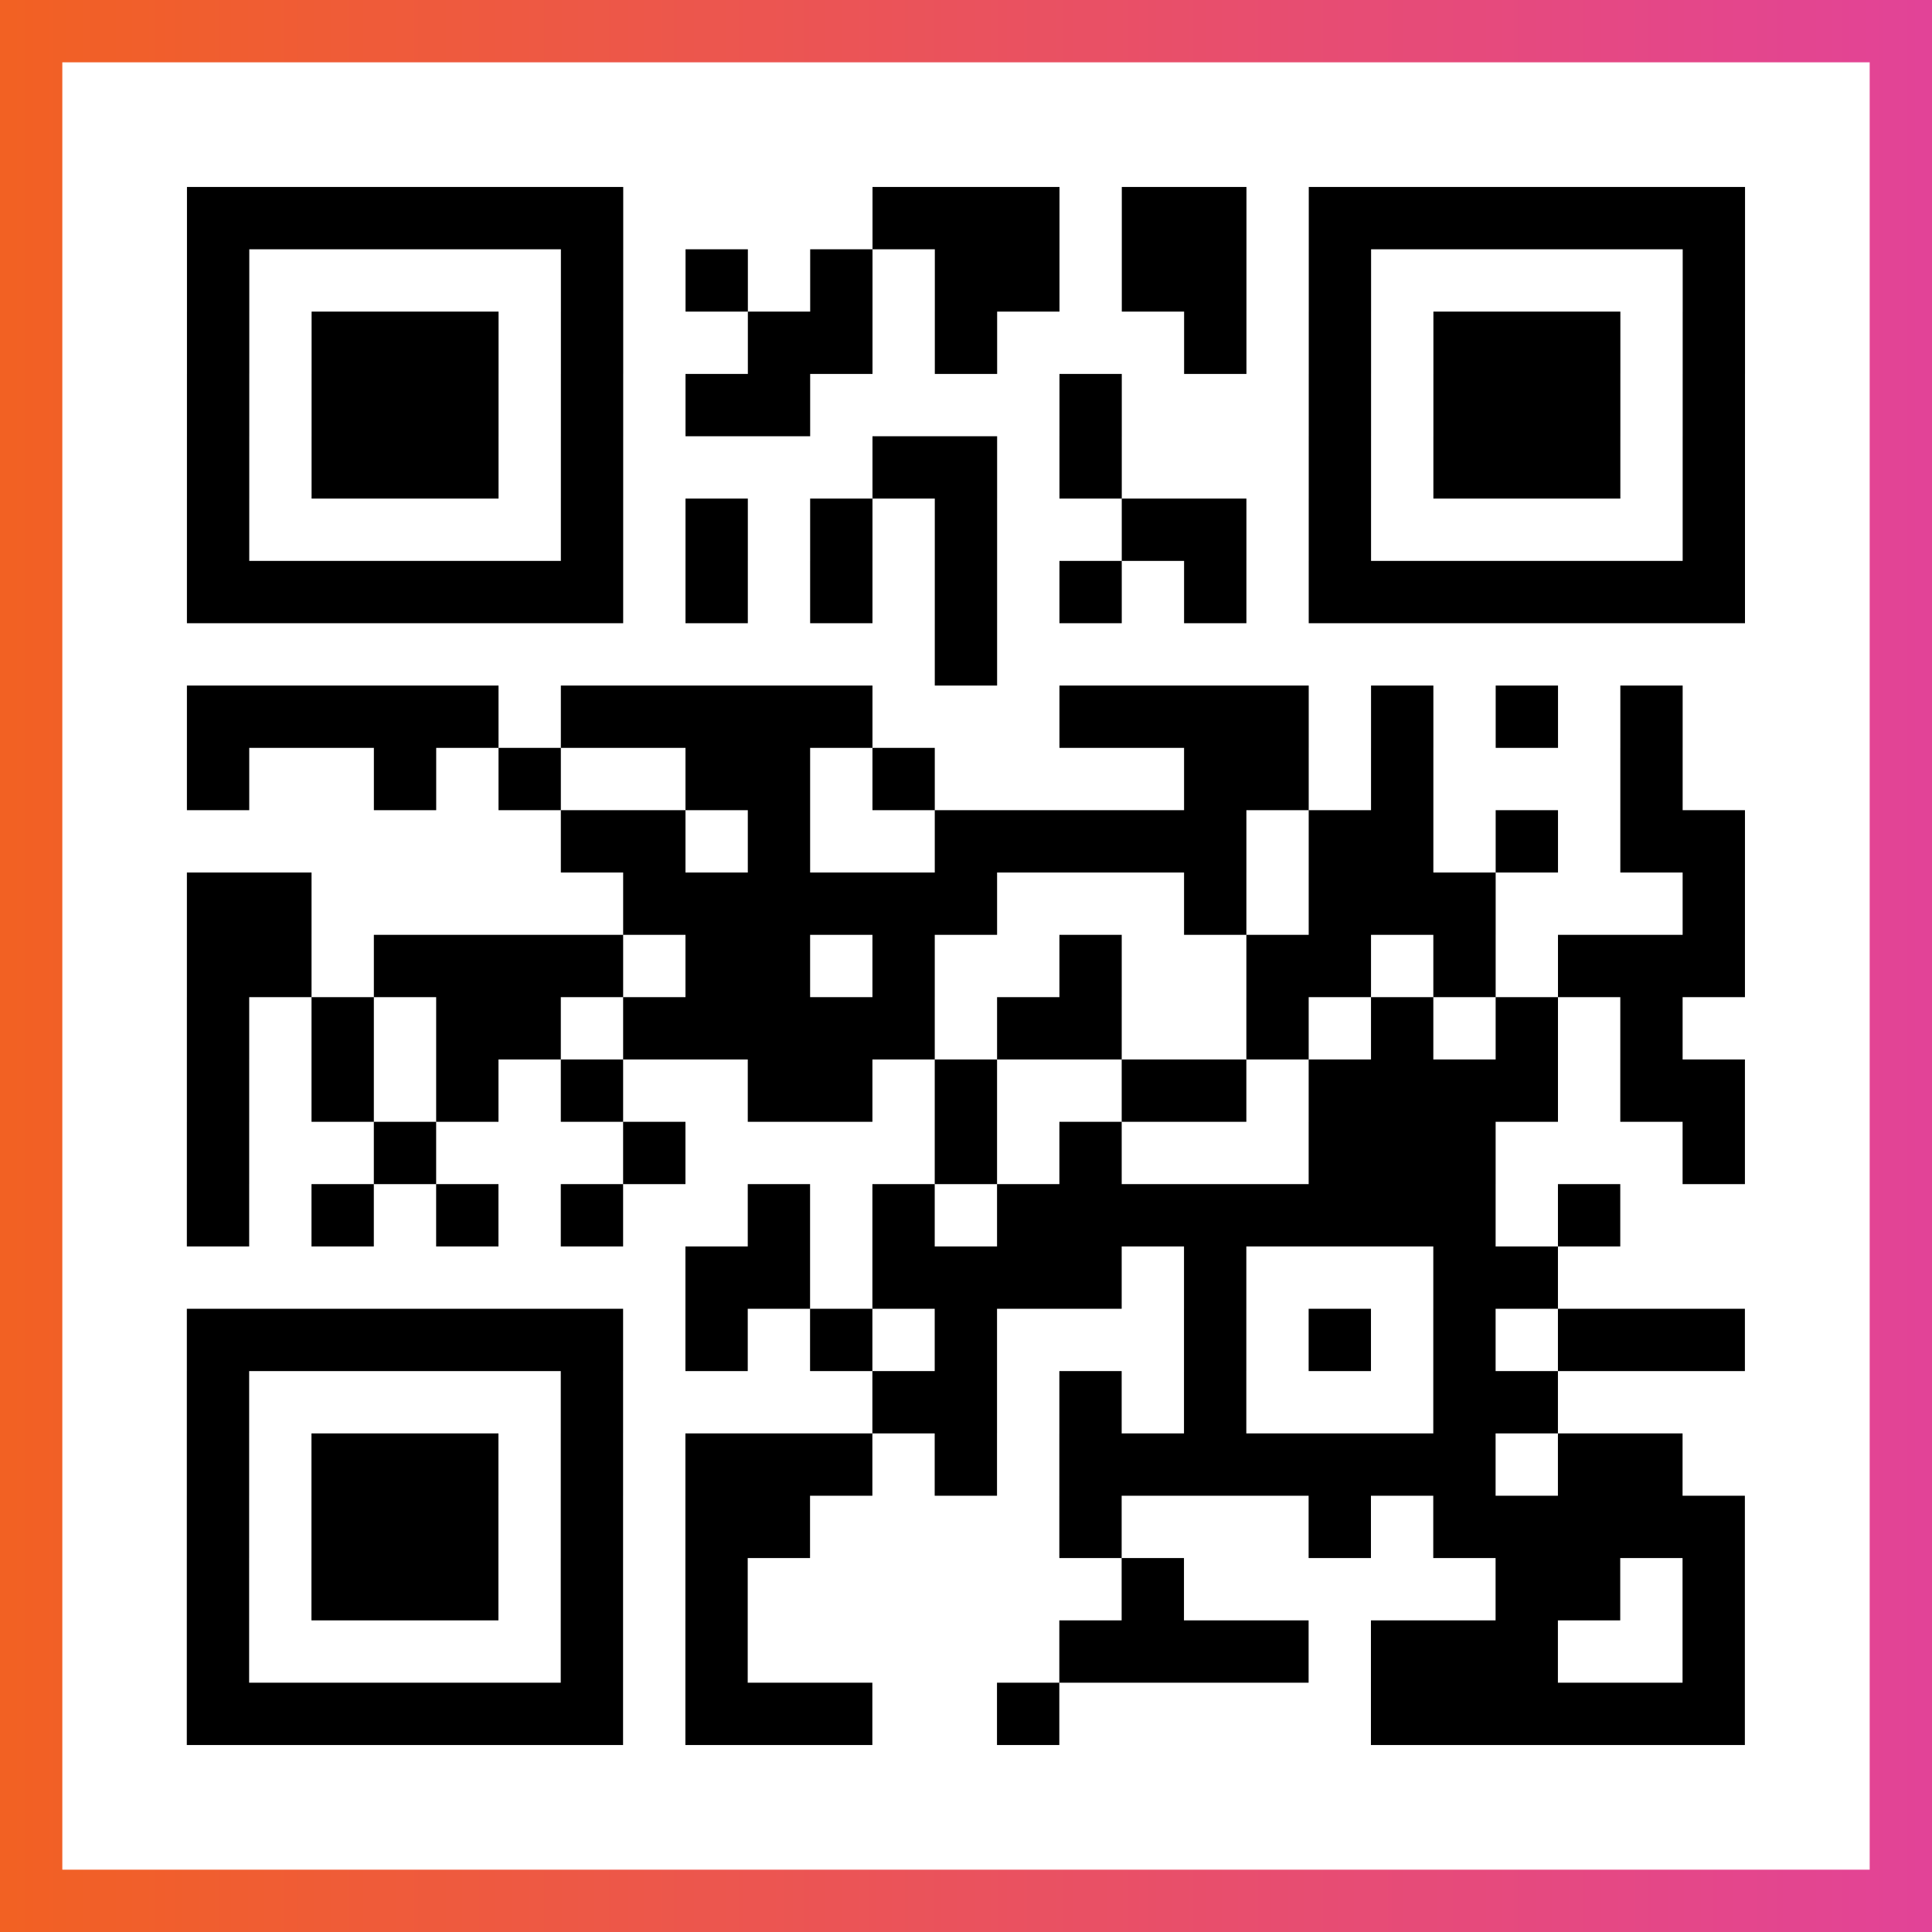
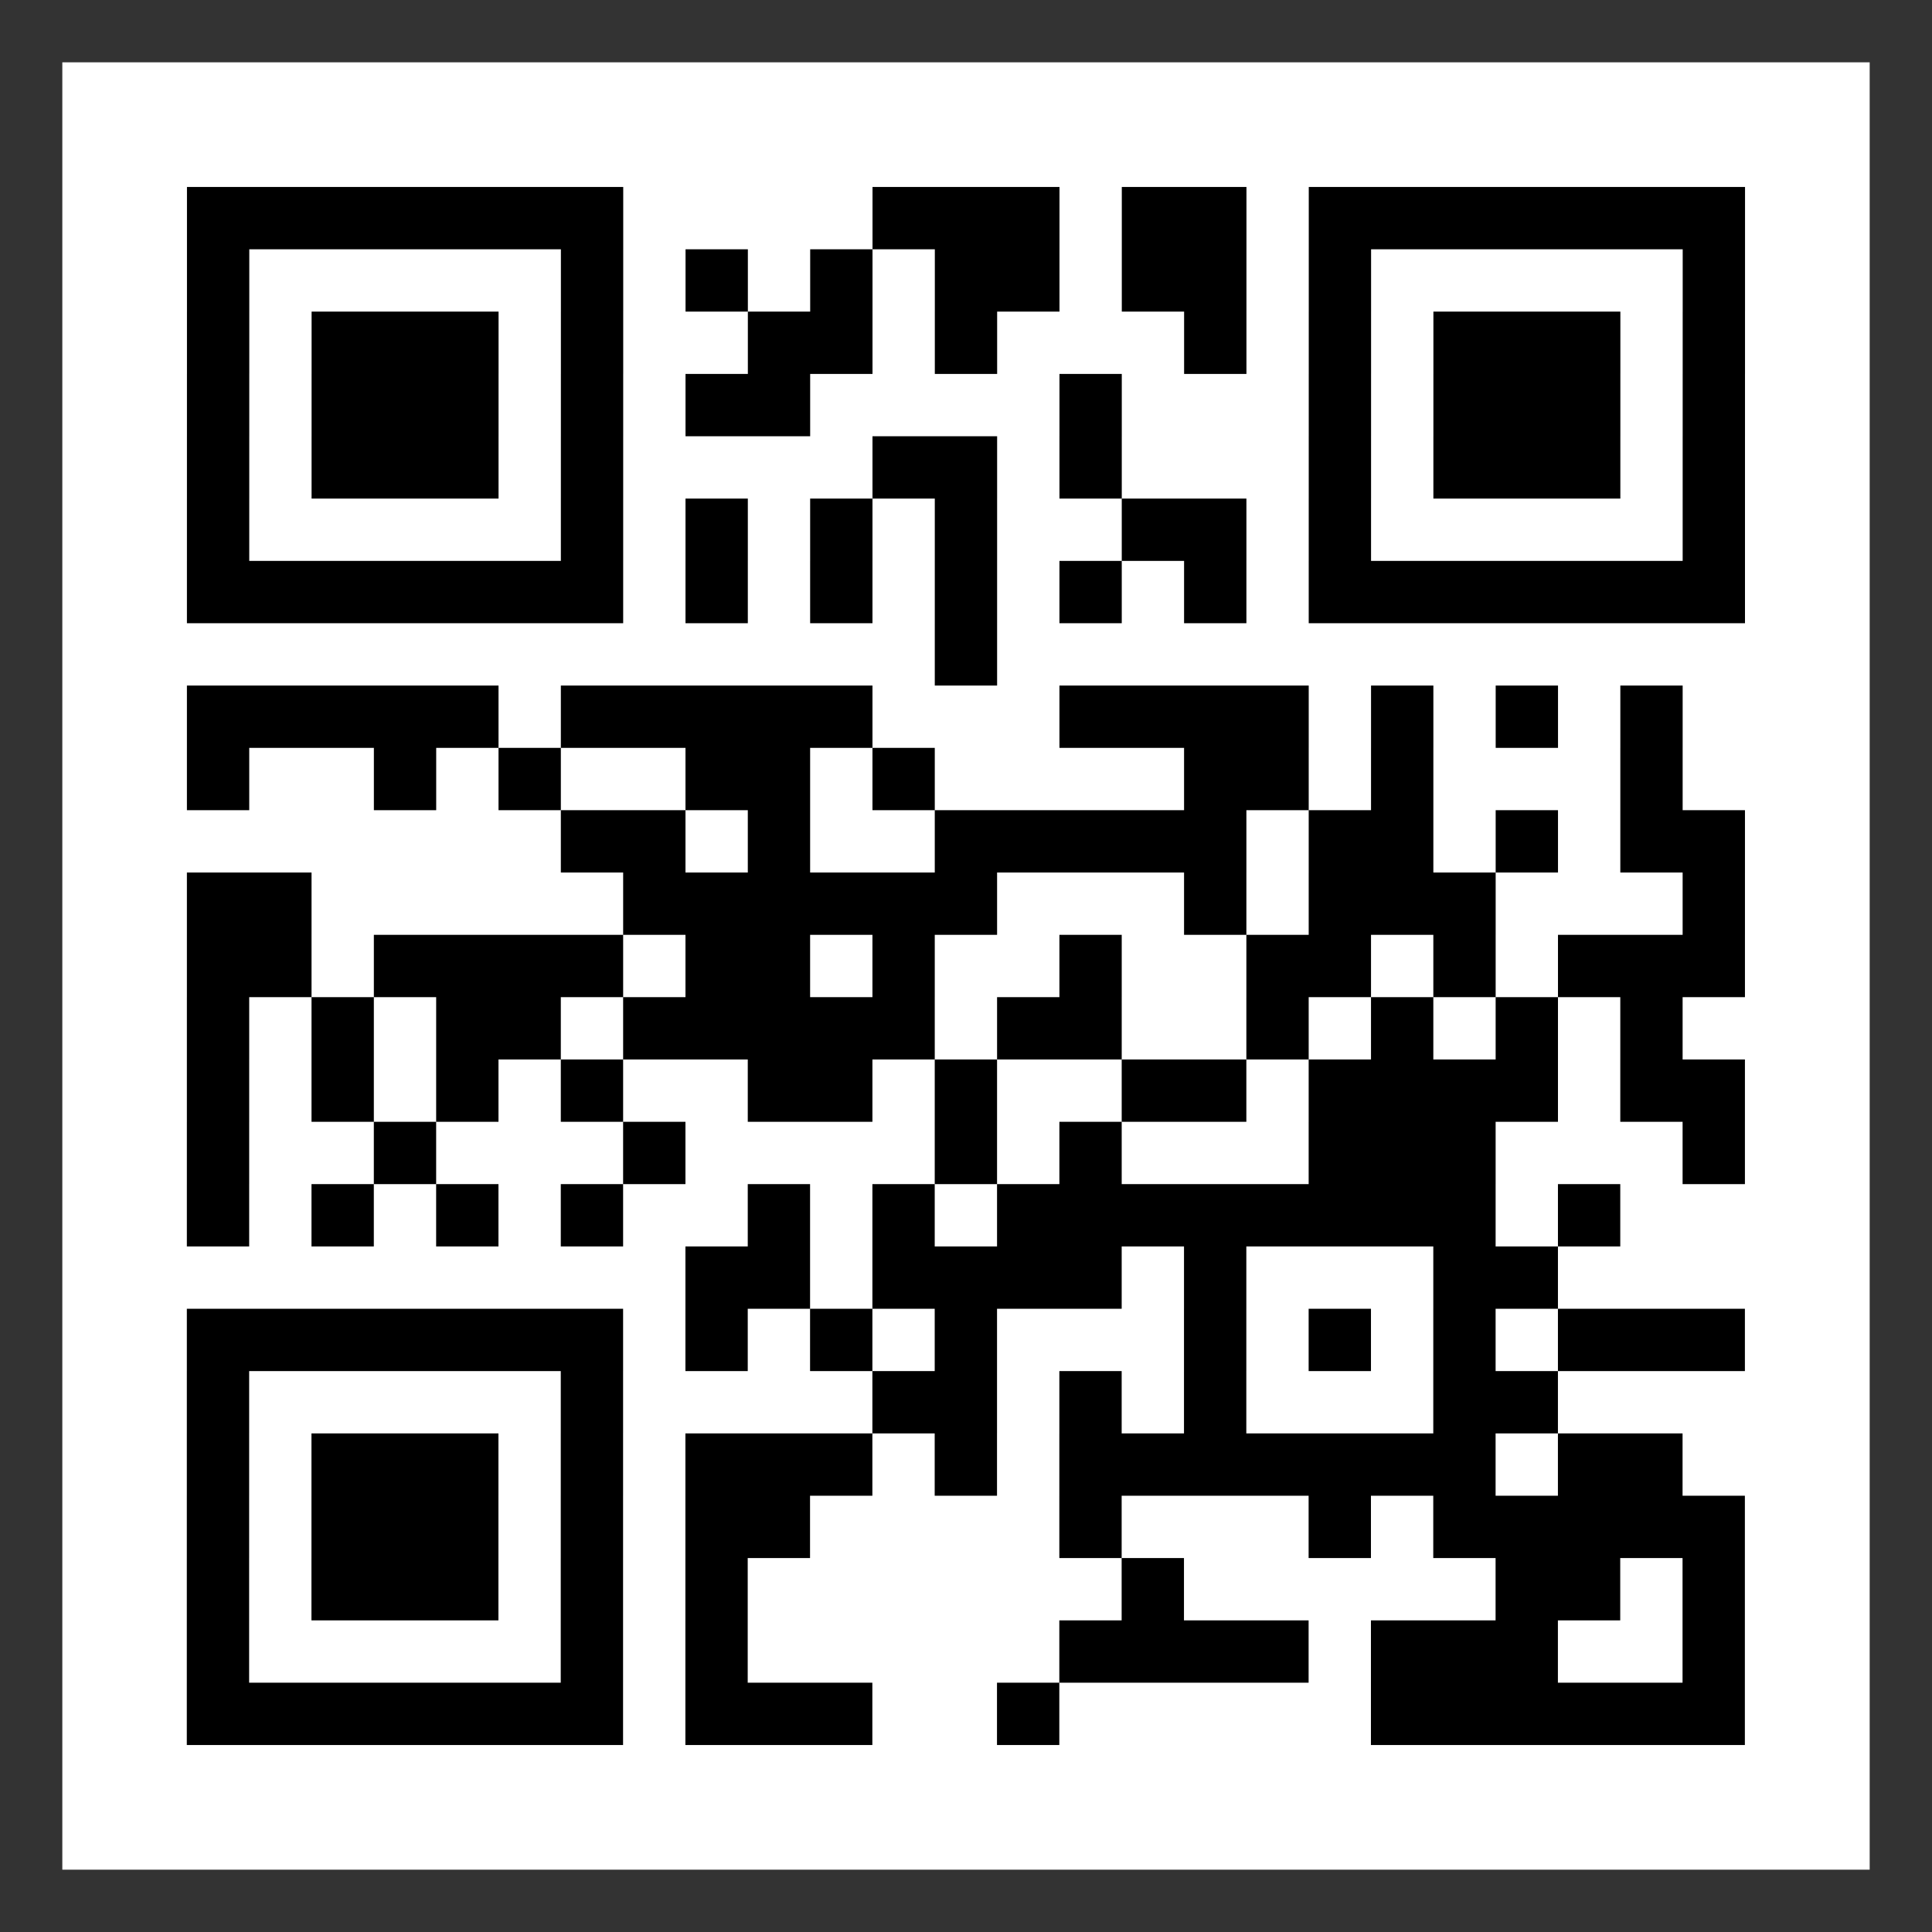
<svg xmlns="http://www.w3.org/2000/svg" viewBox="-1 -1 31 31" width="93" height="93">
  <rect x="-1" y="-1" width="31" height="31" fill="#333333" stroke="none" />
  <defs>
    <linearGradient id="primary">
      <stop class="start" offset="0%" stop-color="#f26122" />
      <stop class="stop" offset="100%" stop-color="#e24398" />
    </linearGradient>
  </defs>
-   <rect x="-1" y="-1" width="31" height="31" fill="url(#primary)" />
  <rect x="0" y="0" width="29" height="29" fill="#fff" />
  <path stroke="#000" d="M2 2.5h7m4 0h3m1 0h2m1 0h7m-25 1h1m5 0h1m1 0h1m1 0h1m1 0h2m1 0h2m1 0h1m5 0h1m-25 1h1m1 0h3m1 0h1m2 0h2m1 0h1m3 0h1m1 0h1m1 0h3m1 0h1m-25 1h1m1 0h3m1 0h1m1 0h2m4 0h1m3 0h1m1 0h3m1 0h1m-25 1h1m1 0h3m1 0h1m4 0h2m1 0h1m3 0h1m1 0h3m1 0h1m-25 1h1m5 0h1m1 0h1m1 0h1m1 0h1m2 0h2m1 0h1m5 0h1m-25 1h7m1 0h1m1 0h1m1 0h1m1 0h1m1 0h1m1 0h7m-13 1h1m-13 1h5m1 0h5m3 0h4m1 0h1m1 0h1m1 0h1m-24 1h1m2 0h1m1 0h1m2 0h2m1 0h1m4 0h2m1 0h1m3 0h1m-18 1h2m1 0h1m2 0h5m1 0h2m1 0h1m1 0h2m-25 1h2m5 0h6m3 0h1m1 0h3m3 0h1m-25 1h2m1 0h4m1 0h2m1 0h1m2 0h1m2 0h2m1 0h1m1 0h3m-25 1h1m1 0h1m1 0h2m1 0h5m1 0h2m2 0h1m1 0h1m1 0h1m1 0h1m-24 1h1m1 0h1m1 0h1m1 0h1m2 0h2m1 0h1m2 0h2m1 0h4m1 0h2m-25 1h1m2 0h1m3 0h1m4 0h1m1 0h1m3 0h3m3 0h1m-25 1h1m1 0h1m1 0h1m1 0h1m2 0h1m1 0h1m1 0h8m1 0h1m-15 1h2m1 0h4m1 0h1m3 0h2m-22 1h7m1 0h1m1 0h1m1 0h1m3 0h1m1 0h1m1 0h1m1 0h3m-25 1h1m5 0h1m4 0h2m1 0h1m1 0h1m3 0h2m-22 1h1m1 0h3m1 0h1m1 0h3m1 0h1m1 0h7m1 0h2m-24 1h1m1 0h3m1 0h1m1 0h2m4 0h1m3 0h1m1 0h5m-25 1h1m1 0h3m1 0h1m1 0h1m6 0h1m5 0h2m1 0h1m-25 1h1m5 0h1m1 0h1m5 0h4m1 0h3m2 0h1m-25 1h7m1 0h3m2 0h1m5 0h6" />
</svg>